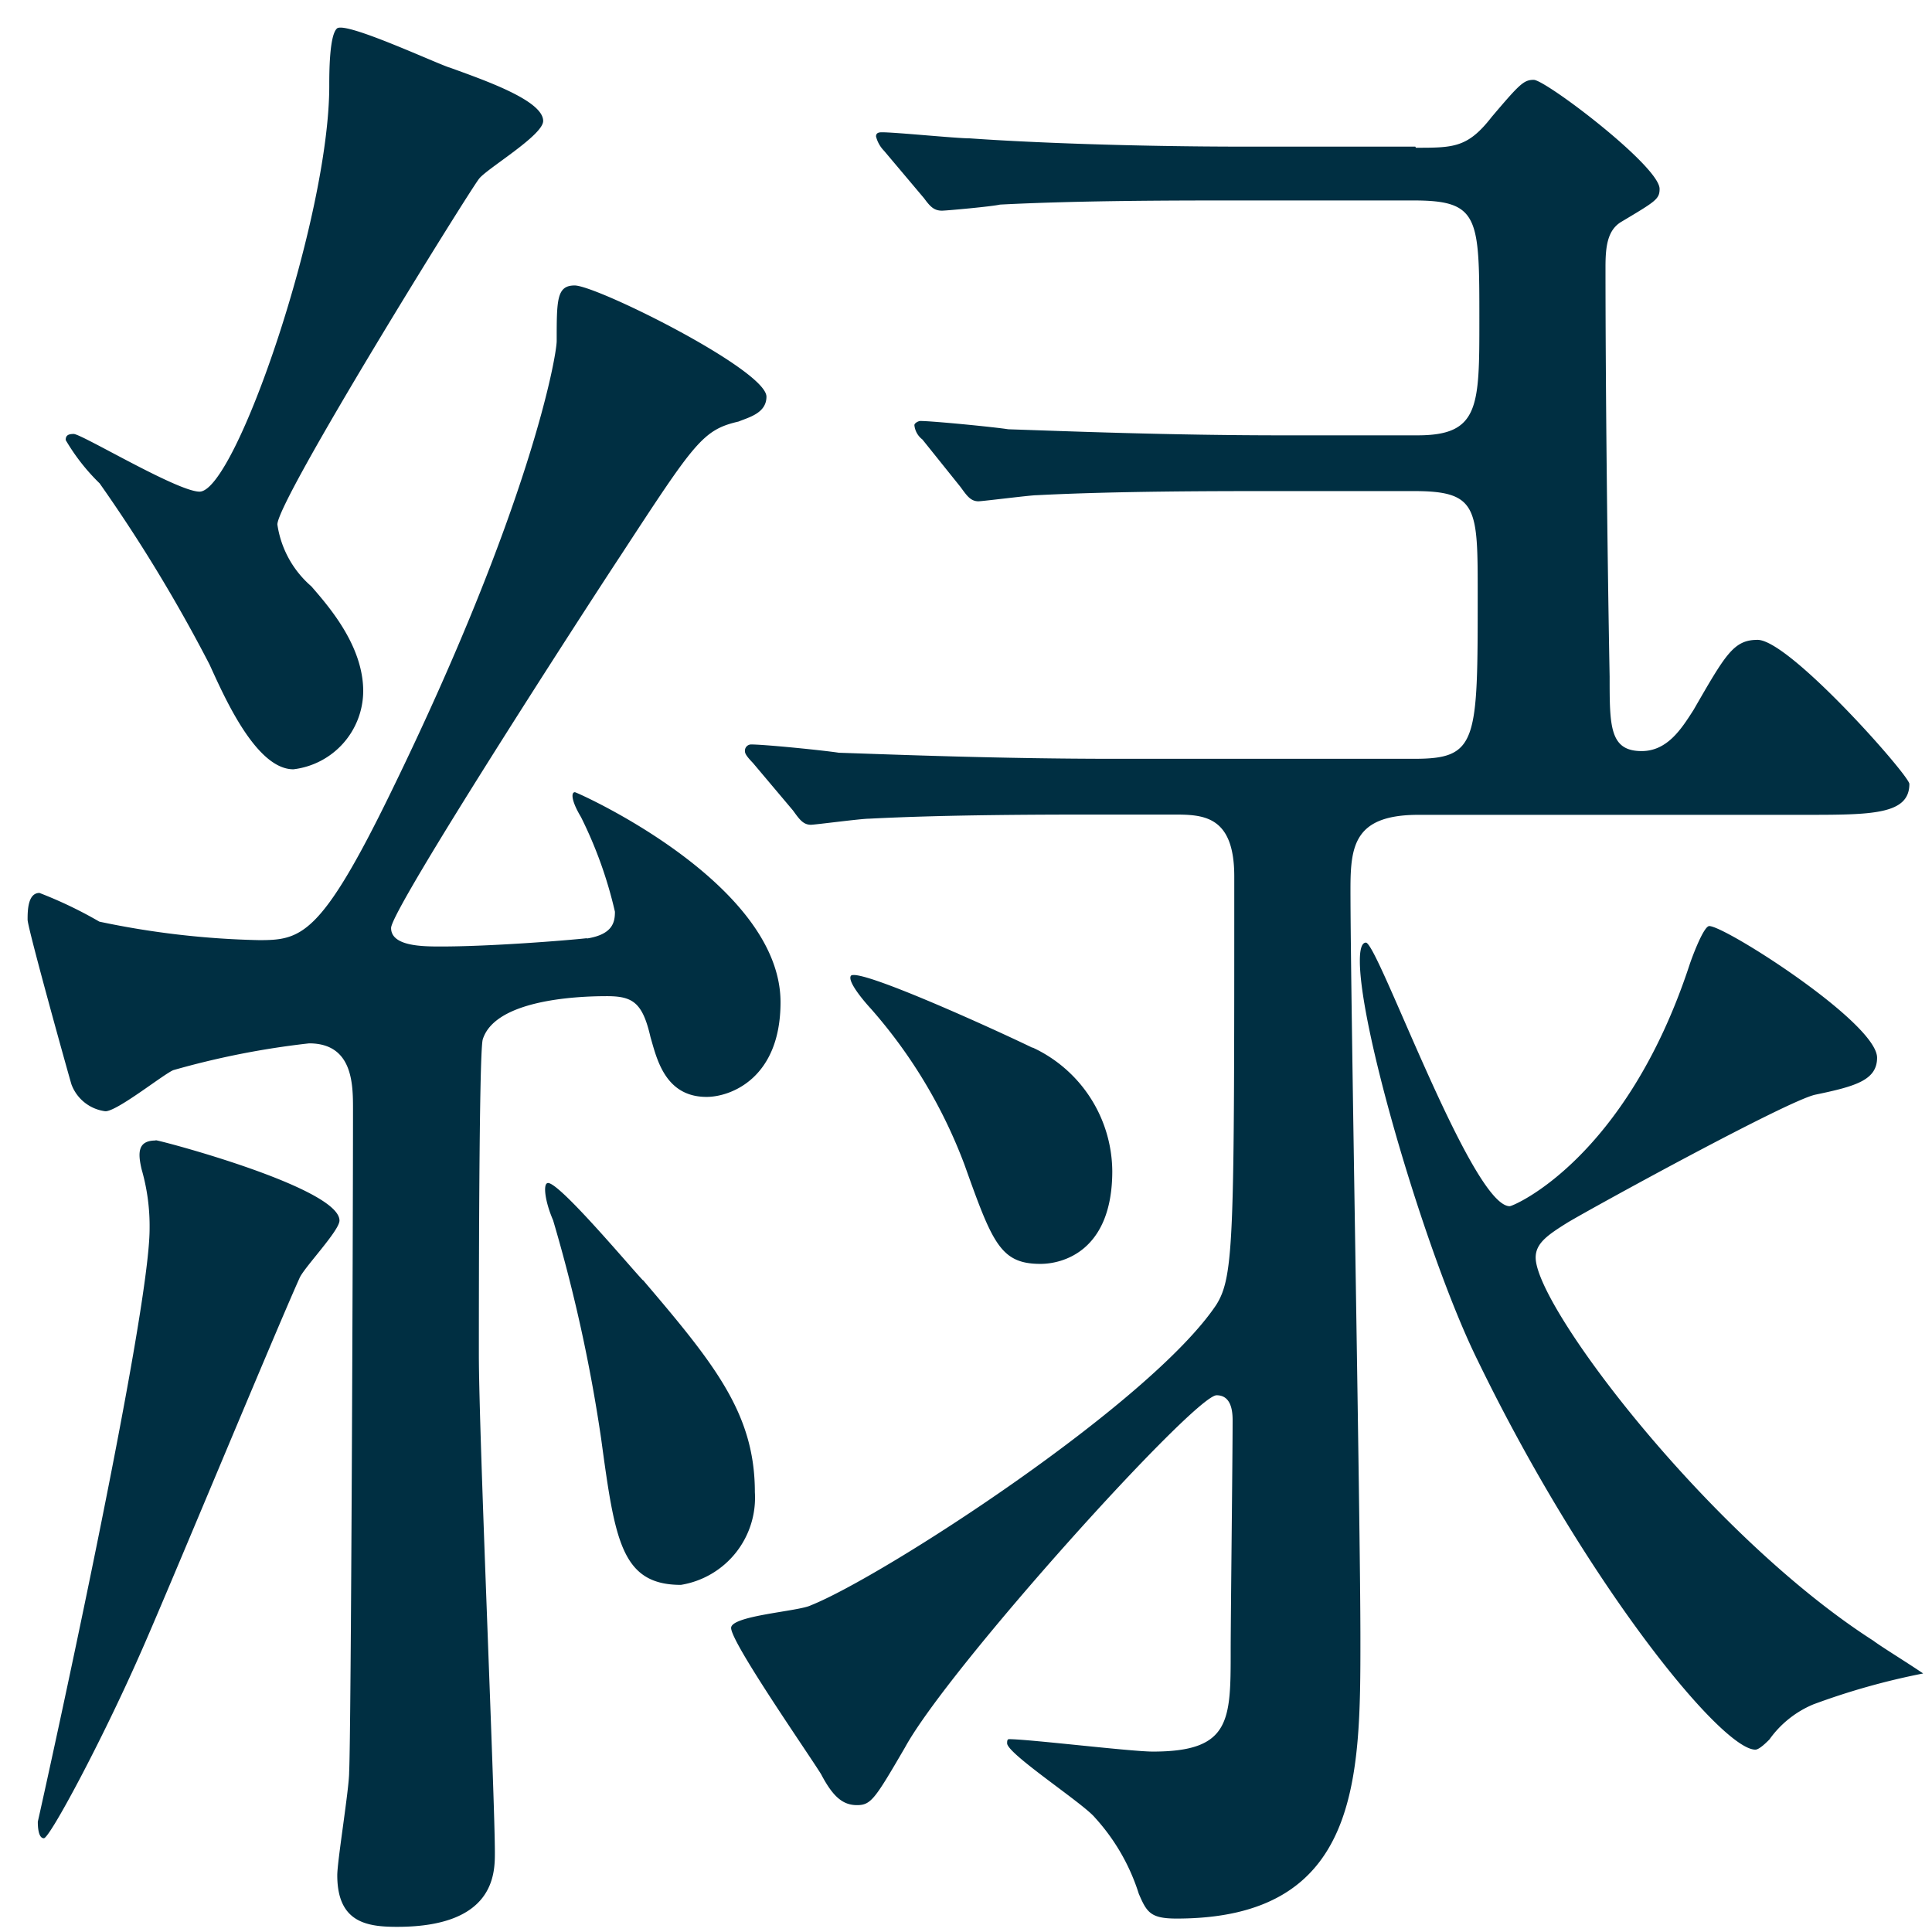
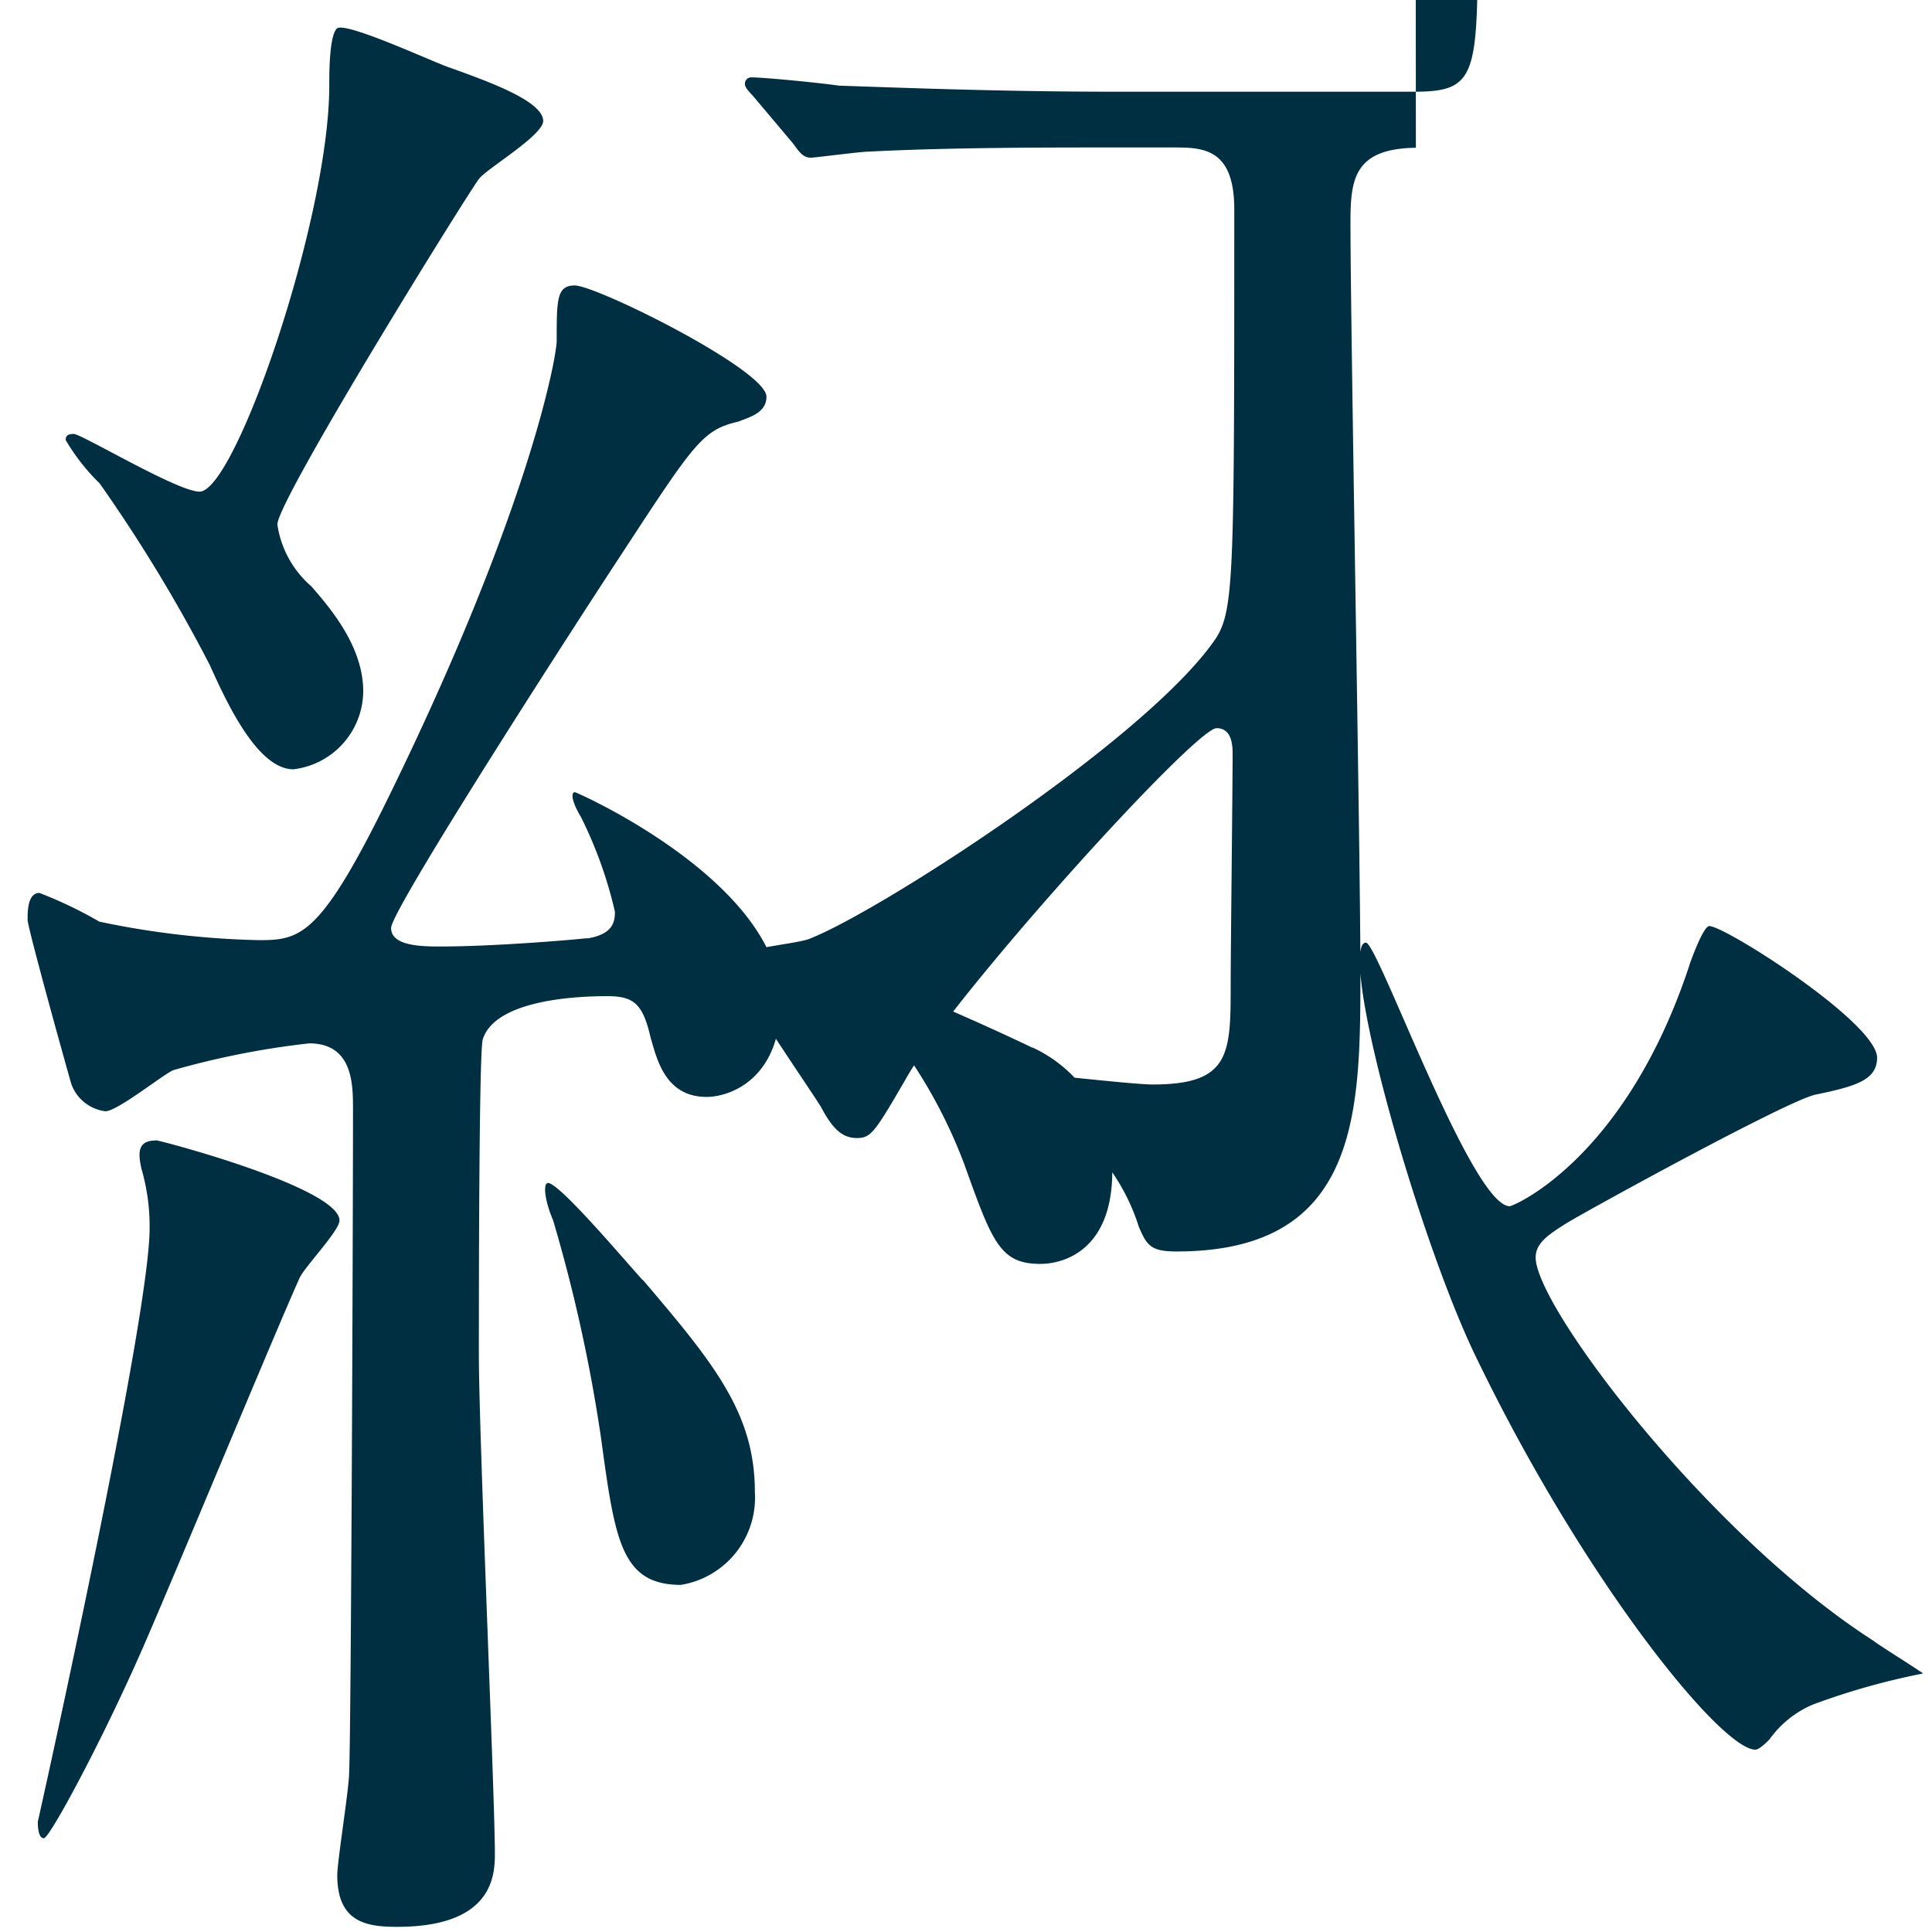
<svg xmlns="http://www.w3.org/2000/svg" width="70" height="70" viewBox="0 0 70 70">
  <g id="グループ_49865" data-name="グループ 49865" transform="translate(19488 2717)">
-     <rect id="長方形_37363" data-name="長方形 37363" width="70" height="70" transform="translate(-19488 -2717)" fill="none" />
-     <path id="パス_105285" data-name="パス 105285" d="M270.09,409.2c.94-.15,1.01-.6,1.01-.97a15.364,15.364,0,0,0-1.23-3.43c-.36-.6-.36-.9-.22-.9.07,0,7.45,3.28,7.45,7.61,0,2.76-1.81,3.43-2.68,3.43-1.52,0-1.81-1.42-2.03-2.16-.29-1.27-.65-1.49-1.59-1.49-1.16,0-4.05.15-4.49,1.57-.14.52-.14,9.7-.14,11.41,0,2.91.58,16.04.58,18.05,0,.75,0,2.69-3.54,2.69-1.09,0-2.17-.15-2.17-1.87,0-.52.43-3.13.43-3.73.07-1.34.14-19.77.14-24.02,0-.9,0-2.39-1.59-2.39a30.046,30.046,0,0,0-4.92.97c-.36.15-2.03,1.49-2.46,1.49a1.512,1.512,0,0,1-1.23-.97c-.07-.22-1.59-5.67-1.59-5.97s0-.97.43-.97a15.305,15.305,0,0,1,2.17,1.04,30.945,30.945,0,0,0,5.79.67c1.52,0,2.24-.15,4.78-5.37,5.06-10.37,6-15.81,6-16.34,0-1.49,0-2.01.65-2.01.8,0,6.95,3.06,6.95,4.03,0,.6-.65.75-1.01.9-1.3.3-1.59.75-4.27,4.85-1.38,2.09-8.32,12.83-8.32,13.5s1.16.67,1.81.67c1.81,0,4.56-.22,5.28-.3Zm-15.63,7.31c.15,0,6.66,1.72,6.66,2.91,0,.37-1.3,1.72-1.45,2.09-.94,2.09-4.92,11.71-5.79,13.65-1.38,3.13-3.26,6.64-3.47,6.64s-.22-.45-.22-.6c.29-1.27,4.05-18.28,4.05-21.48a7.415,7.415,0,0,0-.29-2.16c-.14-.6-.14-1.04.51-1.04Zm10.64-38.87c1.23.45,3.4,1.19,3.4,1.94,0,.52-2.03,1.72-2.32,2.09-.36.45-7.31,11.64-7.31,12.53a3.657,3.657,0,0,0,1.23,2.24c.65.75,1.88,2.16,1.88,3.8a2.867,2.867,0,0,1-2.53,2.83c-1.37,0-2.53-2.69-3.04-3.8a56.245,56.245,0,0,0-3.98-6.56,7.409,7.409,0,0,1-1.23-1.57c0-.15.07-.22.29-.22.29,0,3.76,2.09,4.56,2.09,1.3,0,4.7-9.92,4.7-14.7,0-.45,0-1.87.29-2.09.36-.22,3.4,1.19,4.05,1.42Zm7.02,43.94c2.61,3.06,4.05,4.85,4.05,7.68a3.2,3.2,0,0,1-2.68,3.36c-2.17,0-2.39-1.64-2.89-5.3a56.978,56.978,0,0,0-1.74-7.91c-.29-.67-.36-1.27-.22-1.34.29-.22,2.97,2.98,3.47,3.51Zm28-41.03c1.37,0,1.88,0,2.75-1.12,1.01-1.19,1.16-1.34,1.52-1.34.43,0,4.56,3.13,4.56,3.95,0,.37-.14.45-1.38,1.19-.51.3-.58.9-.58,1.64,0,4.33.07,10.59.15,14.85,0,1.79,0,2.69,1.16,2.69.94,0,1.45-.82,1.88-1.49,1.16-2.01,1.45-2.54,2.32-2.54,1.16,0,5.5,4.92,5.5,5.22,0,1.12-1.38,1.12-3.83,1.12H300.21c-2.32,0-2.46,1.12-2.46,2.69,0,3.88.36,22.83.36,27.15,0,5.07,0,10.15-6.66,10.15-.94,0-1.08-.22-1.37-.9a7.4,7.4,0,0,0-1.59-2.76c-.43-.52-3.18-2.31-3.18-2.69,0-.07,0-.15.07-.15.72,0,4.41.45,5.21.45,2.82,0,2.82-1.12,2.82-3.66,0-1.19.07-7.01.07-8.35,0-.37-.07-.9-.58-.9-.8,0-9.7,9.85-11.29,12.76-1.09,1.87-1.23,2.09-1.74,2.09s-.87-.3-1.3-1.12c-.51-.82-3.26-4.77-3.26-5.3,0-.45,2.46-.6,2.89-.82,2.61-1.04,12.3-7.31,14.69-10.89.65-1.04.65-2.46.65-15.52,0-2.24-1.16-2.24-2.24-2.24h-2.46c-2.1,0-5.64,0-8.54.15-.29,0-1.95.22-2.1.22-.29,0-.43-.22-.65-.52l-1.45-1.72c-.29-.3-.29-.37-.29-.45a.227.227,0,0,1,.22-.22c.51,0,2.68.22,3.18.3,2.1.07,5.86.22,9.99.22h10.85c2.31,0,2.31-.6,2.31-5.97,0-3.13,0-3.73-2.31-3.73h-5.14c-2.03,0-5.64,0-8.54.15-.22,0-1.95.22-2.1.22-.29,0-.43-.22-.65-.52l-1.38-1.72a.746.746,0,0,1-.29-.52c0-.07.14-.15.22-.15.43,0,2.68.22,3.18.3,2.1.07,5.86.22,9.91.22h4.92c2.24,0,2.24-1.04,2.24-4.18,0-3.73,0-4.33-2.39-4.33h-6.44c-2.1,0-5.64,0-8.54.15-.29.07-1.95.22-2.1.22-.29,0-.43-.15-.65-.45l-1.45-1.72a1.139,1.139,0,0,1-.29-.52c0-.15.14-.15.22-.15.51,0,2.68.22,3.18.22,2.1.15,5.86.3,9.99.3h6.15Zm-13.89,32.6a4.977,4.977,0,0,1,2.89,4.48c0,2.91-1.81,3.36-2.6,3.36-1.45,0-1.74-.75-2.75-3.58a18.218,18.218,0,0,0-3.4-5.67c-.14-.15-.87-.97-.72-1.19.29-.3,5.35,2.01,6.58,2.61Zm28.29,23.8a3.71,3.71,0,0,0-1.59,1.27c-.07.07-.36.37-.51.37-1.23,0-6.15-6.04-10.06-14.1-1.81-3.66-4.27-11.94-4.27-14.47,0-.15,0-.67.22-.67.43,0,3.83,9.55,5.21,9.55.14,0,4.2-1.72,6.51-8.73.07-.22.51-1.42.72-1.42.58,0,6.08,3.51,6.08,4.77,0,.82-.8,1.04-2.24,1.34-1.01.22-7.96,4.03-8.97,4.63-.72.45-1.16.75-1.16,1.27,0,1.79,6.29,10.07,12.23,13.88.29.22,1.16.75,1.81,1.19a25.554,25.554,0,0,0-3.98,1.12Z" transform="translate(-19736.82 -3092.197)" fill="#002f42" />
+     <path id="パス_105285" data-name="パス 105285" d="M270.09,409.2c.94-.15,1.01-.6,1.01-.97a15.364,15.364,0,0,0-1.23-3.43c-.36-.6-.36-.9-.22-.9.07,0,7.45,3.28,7.45,7.61,0,2.76-1.81,3.43-2.68,3.43-1.52,0-1.81-1.42-2.03-2.16-.29-1.27-.65-1.49-1.59-1.49-1.16,0-4.05.15-4.49,1.57-.14.52-.14,9.7-.14,11.41,0,2.91.58,16.04.58,18.05,0,.75,0,2.69-3.54,2.69-1.09,0-2.17-.15-2.17-1.87,0-.52.43-3.13.43-3.73.07-1.34.14-19.77.14-24.02,0-.9,0-2.39-1.59-2.39a30.046,30.046,0,0,0-4.92.97c-.36.15-2.03,1.49-2.46,1.49a1.512,1.512,0,0,1-1.23-.97c-.07-.22-1.59-5.67-1.59-5.97s0-.97.43-.97a15.305,15.305,0,0,1,2.17,1.04,30.945,30.945,0,0,0,5.79.67c1.52,0,2.24-.15,4.78-5.37,5.06-10.37,6-15.81,6-16.34,0-1.49,0-2.01.65-2.01.8,0,6.95,3.06,6.95,4.03,0,.6-.65.75-1.01.9-1.3.3-1.59.75-4.27,4.85-1.38,2.09-8.32,12.83-8.32,13.5s1.16.67,1.81.67c1.81,0,4.56-.22,5.28-.3Zm-15.63,7.31c.15,0,6.66,1.72,6.66,2.91,0,.37-1.3,1.72-1.45,2.09-.94,2.09-4.92,11.71-5.79,13.65-1.38,3.13-3.26,6.64-3.47,6.64s-.22-.45-.22-.6c.29-1.27,4.05-18.28,4.05-21.48a7.415,7.415,0,0,0-.29-2.16c-.14-.6-.14-1.04.51-1.04Zm10.64-38.87c1.23.45,3.4,1.19,3.4,1.94,0,.52-2.03,1.72-2.32,2.09-.36.45-7.31,11.64-7.31,12.53a3.657,3.657,0,0,0,1.23,2.24c.65.75,1.88,2.16,1.88,3.8a2.867,2.867,0,0,1-2.53,2.83c-1.37,0-2.53-2.69-3.04-3.8a56.245,56.245,0,0,0-3.98-6.56,7.409,7.409,0,0,1-1.23-1.57c0-.15.07-.22.29-.22.29,0,3.76,2.09,4.56,2.09,1.3,0,4.7-9.92,4.7-14.7,0-.45,0-1.87.29-2.09.36-.22,3.4,1.19,4.05,1.42Zm7.02,43.94c2.61,3.06,4.05,4.85,4.05,7.68a3.2,3.2,0,0,1-2.68,3.36c-2.17,0-2.39-1.64-2.89-5.3a56.978,56.978,0,0,0-1.74-7.91c-.29-.67-.36-1.27-.22-1.34.29-.22,2.97,2.98,3.47,3.51Zm28-41.03H300.21c-2.32,0-2.46,1.12-2.46,2.69,0,3.88.36,22.83.36,27.15,0,5.07,0,10.15-6.66,10.15-.94,0-1.08-.22-1.37-.9a7.4,7.4,0,0,0-1.59-2.76c-.43-.52-3.18-2.31-3.18-2.69,0-.07,0-.15.07-.15.72,0,4.41.45,5.21.45,2.82,0,2.82-1.12,2.82-3.66,0-1.19.07-7.01.07-8.35,0-.37-.07-.9-.58-.9-.8,0-9.7,9.85-11.29,12.76-1.09,1.87-1.23,2.09-1.74,2.09s-.87-.3-1.3-1.12c-.51-.82-3.26-4.77-3.26-5.3,0-.45,2.46-.6,2.89-.82,2.61-1.04,12.3-7.31,14.69-10.89.65-1.04.65-2.46.65-15.52,0-2.24-1.16-2.24-2.24-2.24h-2.46c-2.1,0-5.64,0-8.54.15-.29,0-1.95.22-2.1.22-.29,0-.43-.22-.65-.52l-1.45-1.72c-.29-.3-.29-.37-.29-.45a.227.227,0,0,1,.22-.22c.51,0,2.68.22,3.18.3,2.1.07,5.86.22,9.99.22h10.85c2.31,0,2.31-.6,2.31-5.97,0-3.13,0-3.73-2.31-3.73h-5.14c-2.03,0-5.64,0-8.54.15-.22,0-1.95.22-2.1.22-.29,0-.43-.22-.65-.52l-1.38-1.72a.746.746,0,0,1-.29-.52c0-.07.14-.15.22-.15.43,0,2.68.22,3.18.3,2.1.07,5.86.22,9.91.22h4.92c2.24,0,2.24-1.04,2.24-4.18,0-3.73,0-4.33-2.39-4.33h-6.44c-2.1,0-5.64,0-8.54.15-.29.07-1.95.22-2.1.22-.29,0-.43-.15-.65-.45l-1.45-1.72a1.139,1.139,0,0,1-.29-.52c0-.15.14-.15.22-.15.51,0,2.68.22,3.18.22,2.1.15,5.86.3,9.99.3h6.15Zm-13.89,32.6a4.977,4.977,0,0,1,2.89,4.48c0,2.91-1.81,3.36-2.6,3.36-1.45,0-1.74-.75-2.75-3.58a18.218,18.218,0,0,0-3.4-5.67c-.14-.15-.87-.97-.72-1.19.29-.3,5.35,2.01,6.58,2.61Zm28.29,23.8a3.71,3.71,0,0,0-1.59,1.27c-.07.07-.36.37-.51.37-1.23,0-6.15-6.04-10.06-14.1-1.81-3.66-4.27-11.94-4.27-14.47,0-.15,0-.67.22-.67.43,0,3.83,9.55,5.21,9.55.14,0,4.2-1.72,6.51-8.73.07-.22.51-1.42.72-1.42.58,0,6.08,3.51,6.08,4.77,0,.82-.8,1.04-2.24,1.34-1.01.22-7.96,4.03-8.97,4.63-.72.45-1.16.75-1.16,1.27,0,1.79,6.29,10.07,12.23,13.88.29.22,1.16.75,1.81,1.19a25.554,25.554,0,0,0-3.98,1.12Z" transform="translate(-19736.82 -3092.197)" fill="#002f42" />
  </g>
</svg>